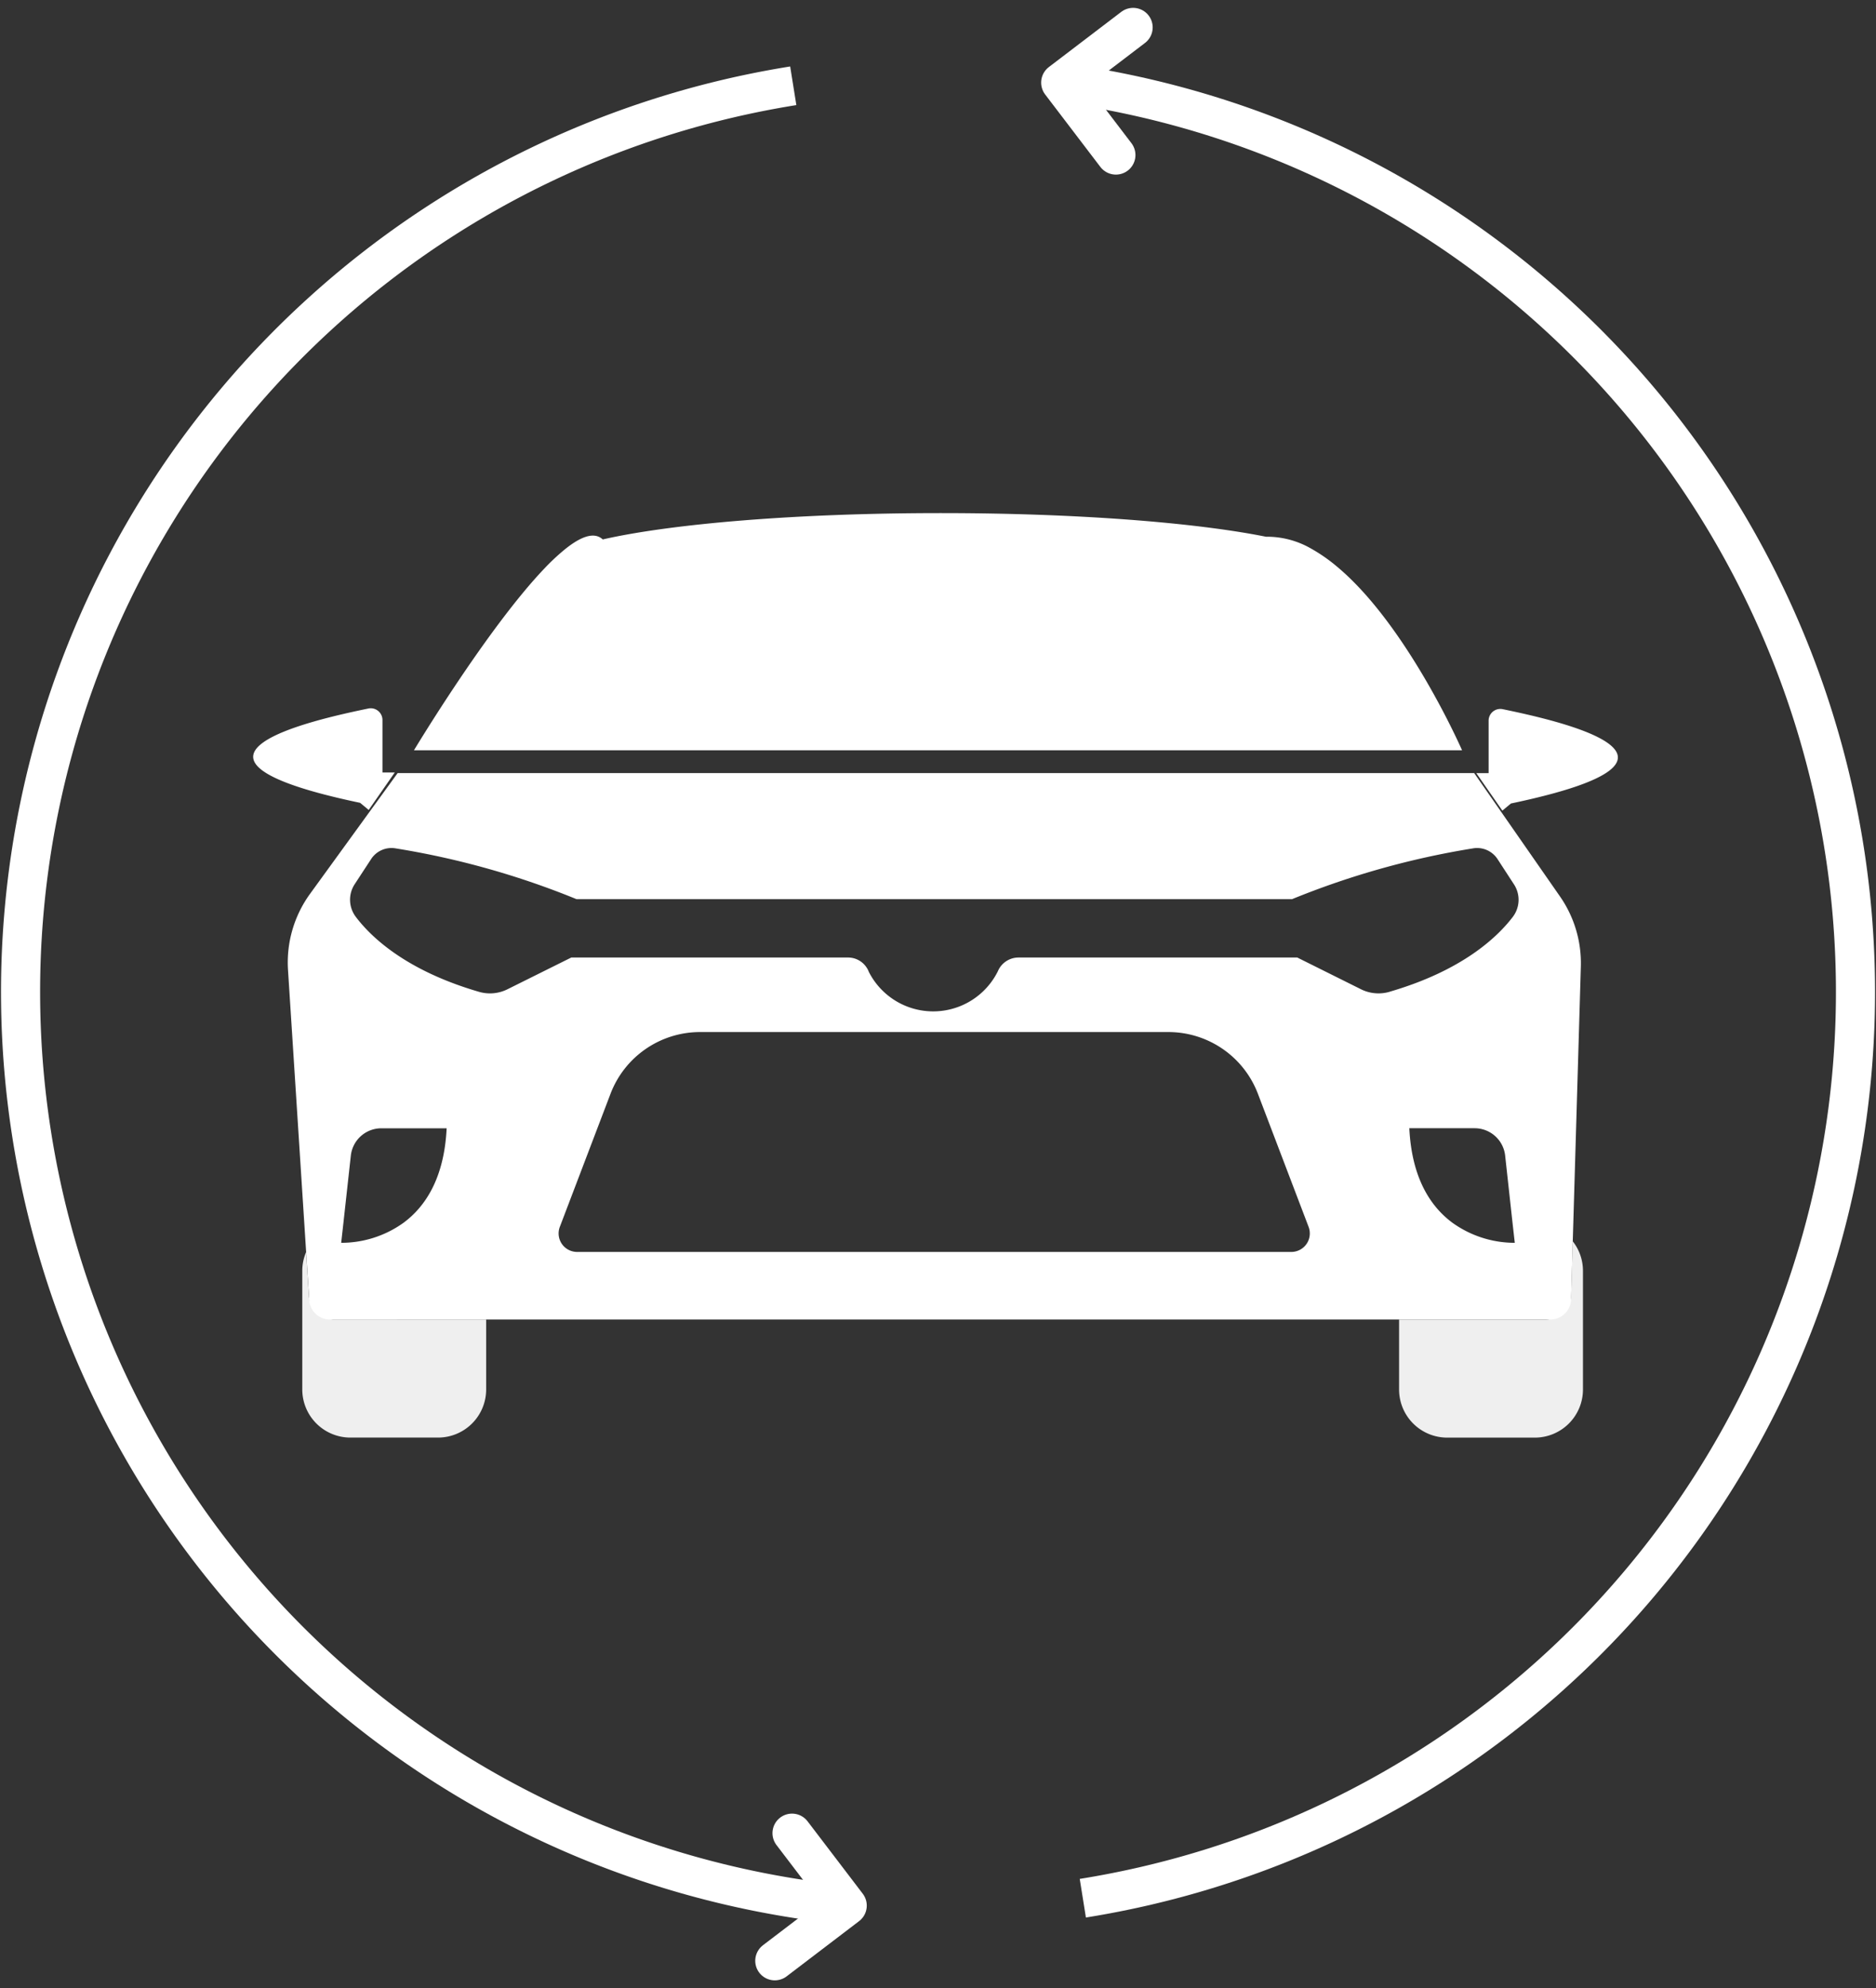
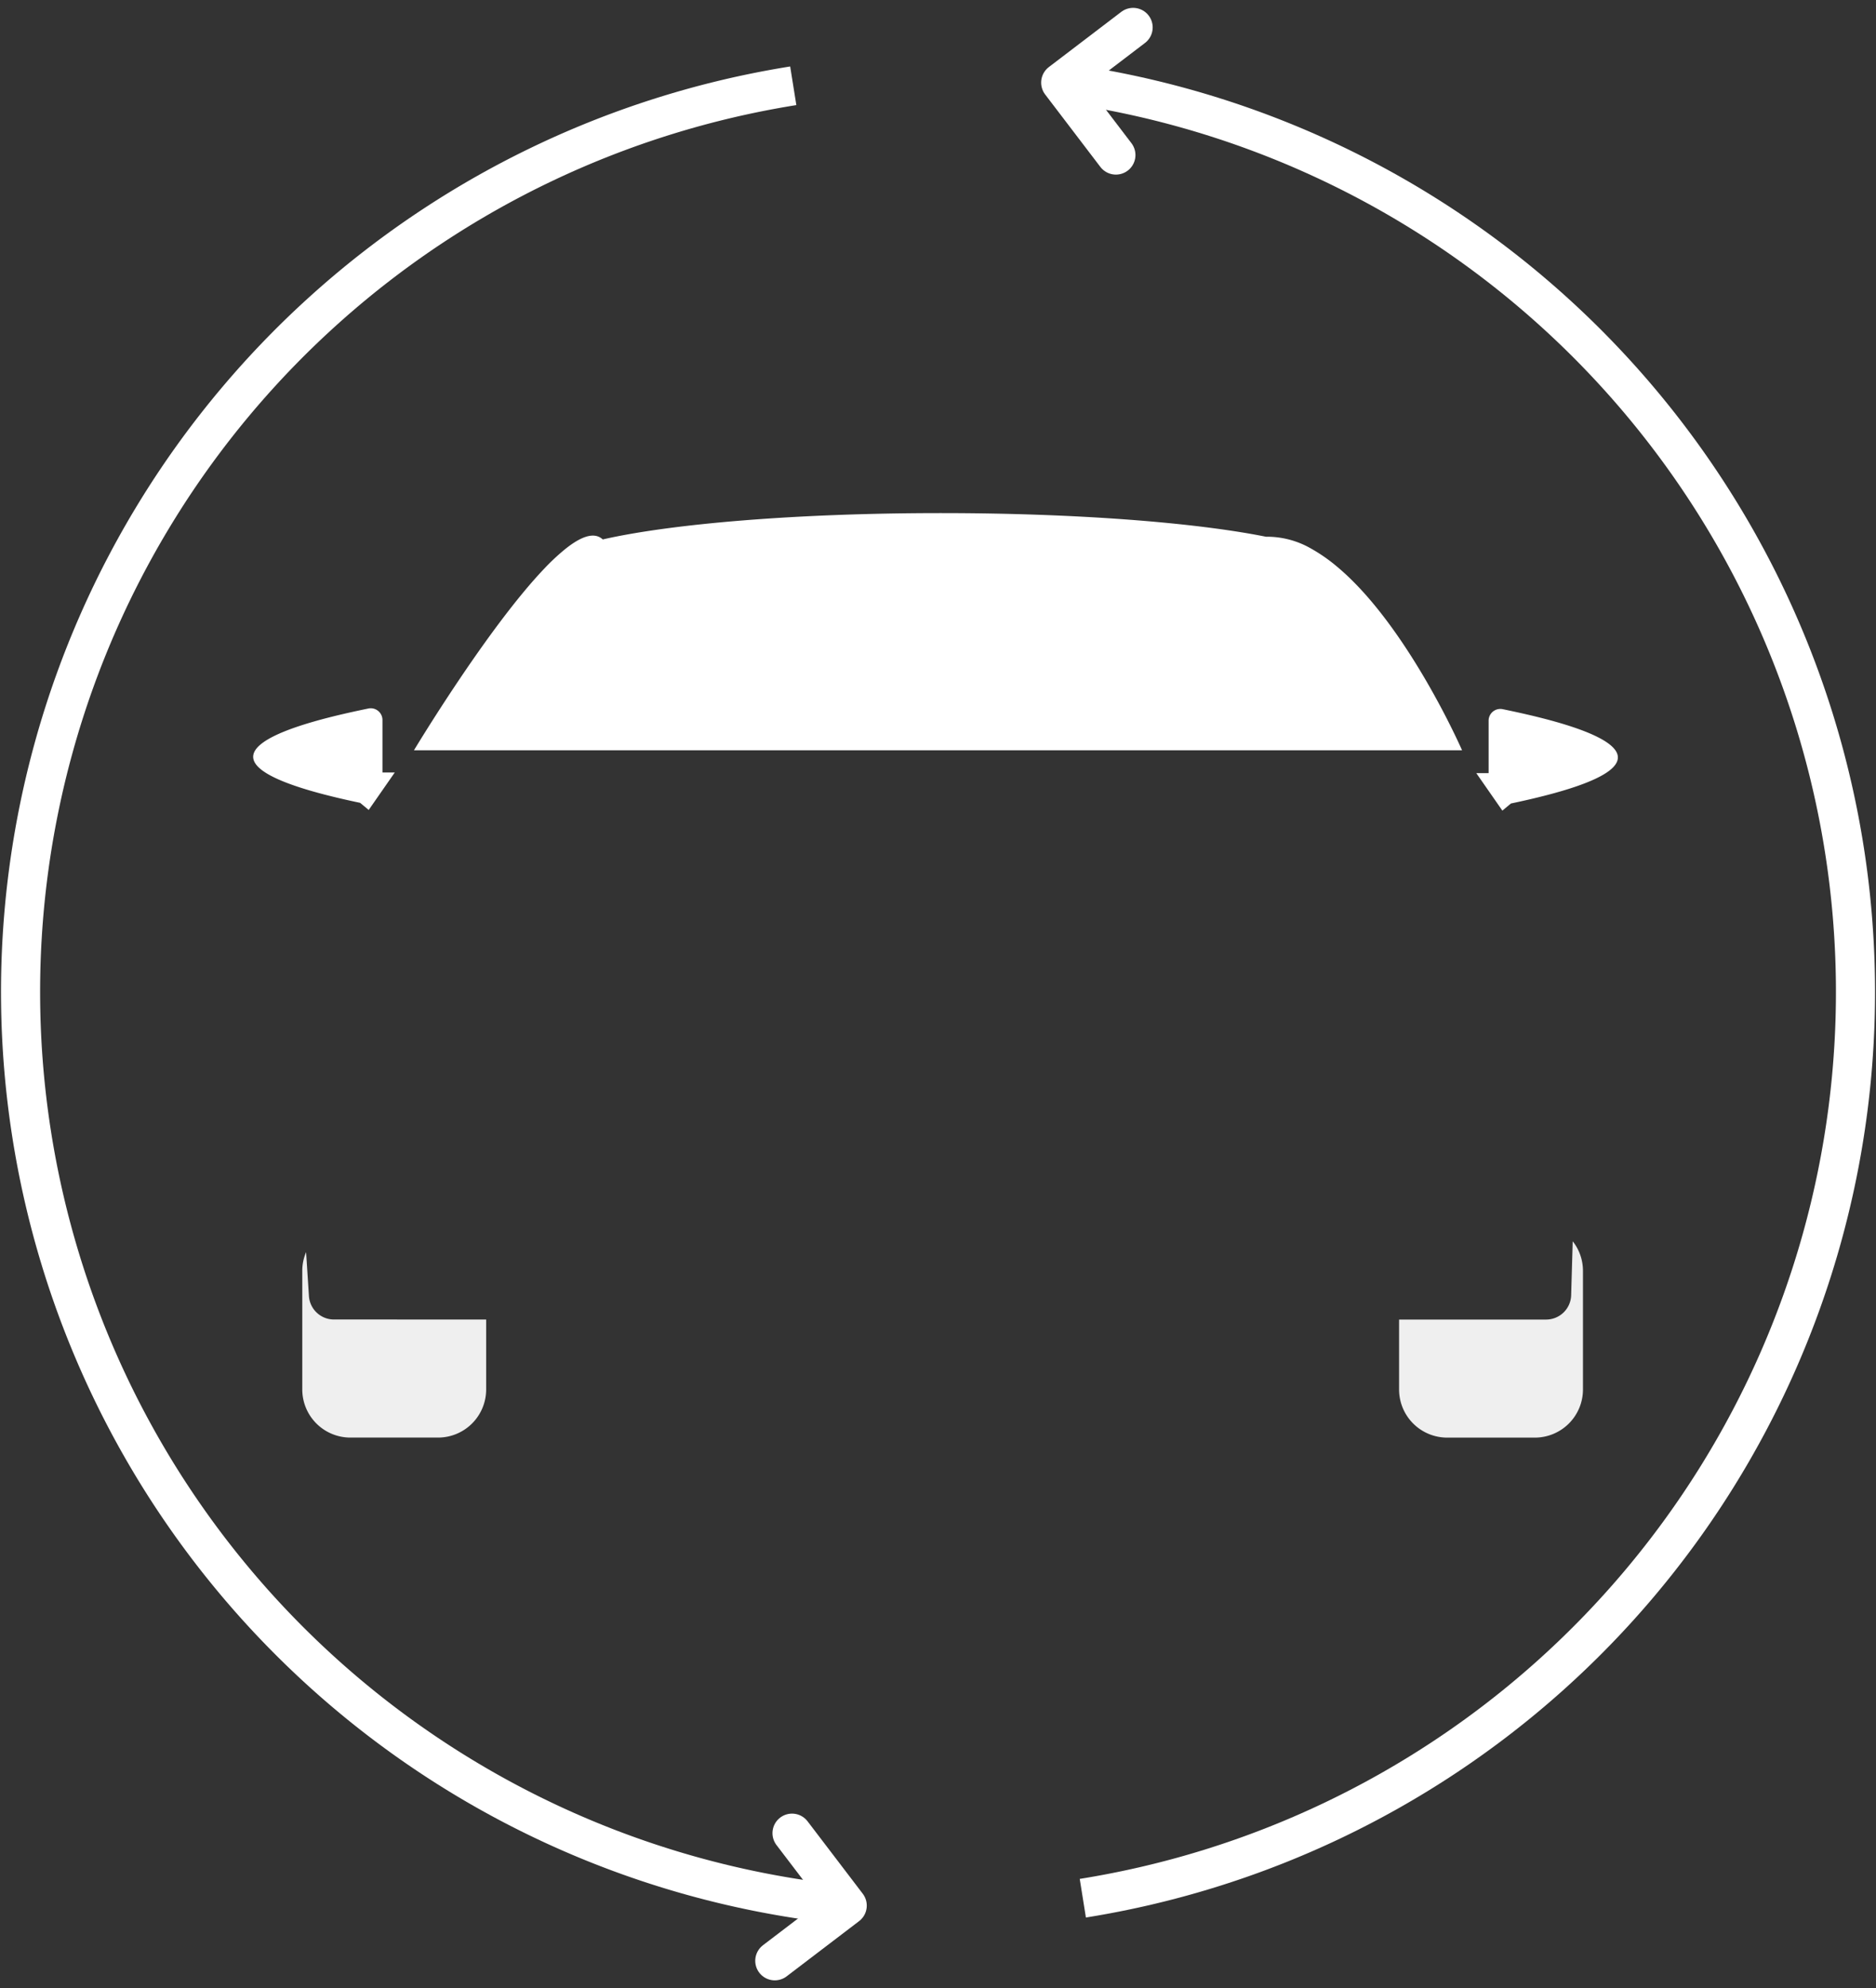
<svg xmlns="http://www.w3.org/2000/svg" width="143.934" height="152.528" viewBox="0 0 143.934 152.528">
  <rect x="0" y="0" width="143.934" height="152.528" fill="#333333" stroke="none" />
  <g id="Groupe_19190" data-name="Groupe 19190" transform="translate(-3658.688 -1237.119)">
    <g id="Groupe_19190-2" data-name="Groupe 19190">
      <path id="Tracé_73443" data-name="Tracé 73443" d="M3695.988,1338.348v5.365a3.692,3.692,0,0,1-3.692,3.692h-6.724a3.692,3.692,0,0,1-3.692-3.692v-9.1a3.641,3.641,0,0,1,.293-1.433l.217,3.366a1.923,1.923,0,0,0,1.919,1.8Z" fill="#efefef" />
      <path id="Tracé_73444" data-name="Tracé 73444" d="M3780.139,1334.616v9.1a3.692,3.692,0,0,1-3.692,3.692h-6.724a3.692,3.692,0,0,1-3.692-3.692v-5.365h11.281a1.922,1.922,0,0,0,1.921-1.867l.12-4.138A3.658,3.658,0,0,1,3780.139,1334.616Z" fill="#efefef" />
      <path id="Tracé_73445" data-name="Tracé 73445" d="M3770.862,1294.676H3690.45s5.611-9.343,10.017-13.955a16.832,16.832,0,0,1,1.3-1.24c1.333-1.146,2.466-1.632,3.166-.979,5.338-1.213,14.948-2.02,25.918-2.02,10.343,0,19.473.713,24.964,1.813h.007a6.782,6.782,0,0,1,3.452.906,12.722,12.722,0,0,1,1.946,1.347C3766.651,1285.039,3770.862,1294.676,3770.862,1294.676Z" fill="#fff" />
      <path id="Tracé_73446" data-name="Tracé 73446" d="M3772.9,1296.431v-4.025a.9.9,0,0,1,1.076-.882c4.132.856,17.28,3.743.637,7.236l-.658.547-2-2.876Z" fill="#fff" />
      <path id="Tracé_73447" data-name="Tracé 73447" d="M3688.032,1296.381v-4.026a.9.9,0,0,0-1.077-.882c-4.132.856-17.28,3.743-.637,7.237l.658.546,2-2.875Z" fill="#fff" />
-       <path id="Tracé_73448" data-name="Tracé 73448" d="M3778.373,1305.886l-6.578-9.457h-82.6l-6.725,9.27a8.961,8.961,0,0,0-1.686,5.818l1.393,21.666.237,3.678a1.59,1.59,0,0,0,1.586,1.487h93.639a1.59,1.59,0,0,0,1.589-1.544l.129-4.461.62-21.093A8.961,8.961,0,0,0,3778.373,1305.886Zm-88.723,25.038a8.188,8.188,0,0,1-4.785,1.539l.167-1.493.573-5.2a2.356,2.356,0,0,1,2.333-2.092h5.018C3692.769,1327.545,3691.29,1329.711,3689.65,1330.924Zm68.117,2.239h-54.8a1.419,1.419,0,0,1-1.326-1.926l3.892-10.217a7.35,7.35,0,0,1,6.865-4.725h35.934a7.348,7.348,0,0,1,6.864,4.725l3.892,10.217A1.419,1.419,0,0,1,3757.767,1333.163Zm7.544-19.96a3.015,3.015,0,0,1-2.206-.193l-4.885-2.433h-21.393a1.719,1.719,0,0,0-1.506.9c-.026.053-.053.1-.073.153a5.538,5.538,0,0,1-9.89.067l-.007-.007v-.006a1.879,1.879,0,0,0-.093-.207.321.321,0,0,0-.027-.047c0-.006-.006-.006-.006-.013a.007.007,0,0,0-.007-.007,1.7,1.7,0,0,0-1.466-.833h-21.233l-4.891,2.433a3.011,3.011,0,0,1-2.206.193c-5.552-1.619-8.237-4.165-9.424-5.731a2.176,2.176,0,0,1-.106-2.506l1.273-1.946a1.864,1.864,0,0,1,1.9-.813,63.2,63.2,0,0,1,13.855,3.892h54.9a63.41,63.41,0,0,1,13.855-3.892,1.874,1.874,0,0,1,1.906.813l1.266,1.946a2.164,2.164,0,0,1-.1,2.506C3773.548,1309.038,3770.862,1311.584,3765.311,1313.2Zm4.812,17.721c-1.64-1.213-3.119-3.379-3.306-7.251h5.018a2.356,2.356,0,0,1,2.333,2.092l.566,5.159.174,1.539A8.188,8.188,0,0,1,3770.123,1330.924Z" fill="#fff" />
    </g>
    <g id="Groupe_19191" data-name="Groupe 19191">
      <path id="Tracé_73449" data-name="Tracé 73449" d="M3740.066,1243.459a70.4,70.4,0,0,1,1.7,139.284" fill="none" stroke="#fff" stroke-miterlimit="10" stroke-width="3" />
      <path id="Tracé_73450" data-name="Tracé 73450" d="M3719.55,1243.7a70.4,70.4,0,0,0,1.689,139.283c.806.108,1.607.2,2.41.278" fill="none" stroke="#fff" stroke-miterlimit="10" stroke-width="3" />
      <path id="Tracé_73451" data-name="Tracé 73451" d="M3745.626,1239.222l-5.557,4.235,4.235,5.557" fill="none" stroke="#fff" stroke-linecap="round" stroke-linejoin="round" stroke-width="3" />
      <path id="Tracé_73452" data-name="Tracé 73452" d="M3718.133,1387.545l5.557-4.235-4.235-5.557" fill="none" stroke="#fff" stroke-linecap="round" stroke-linejoin="round" stroke-width="3" />
    </g>
  </g>
</svg>